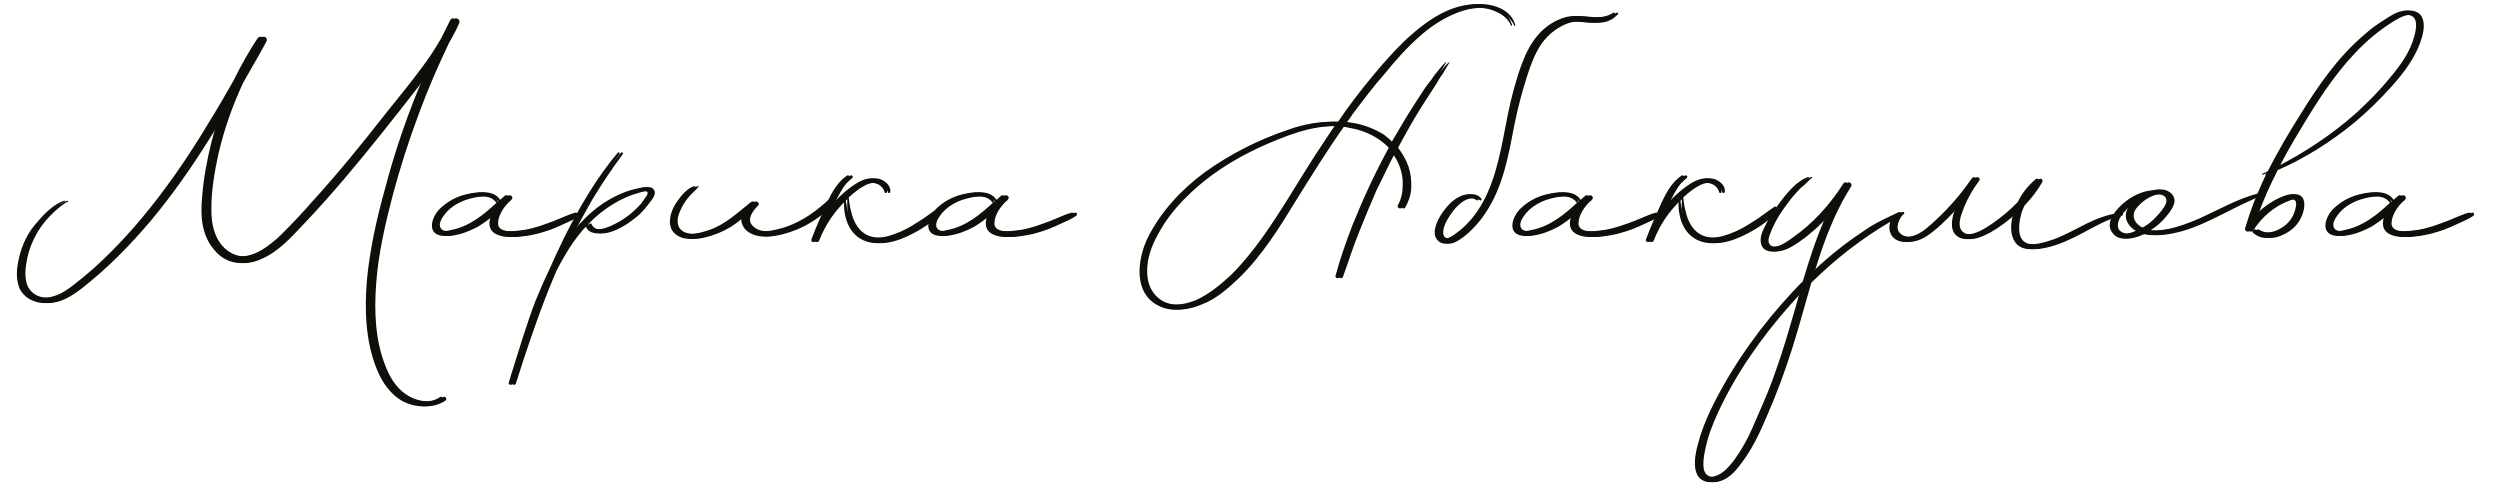
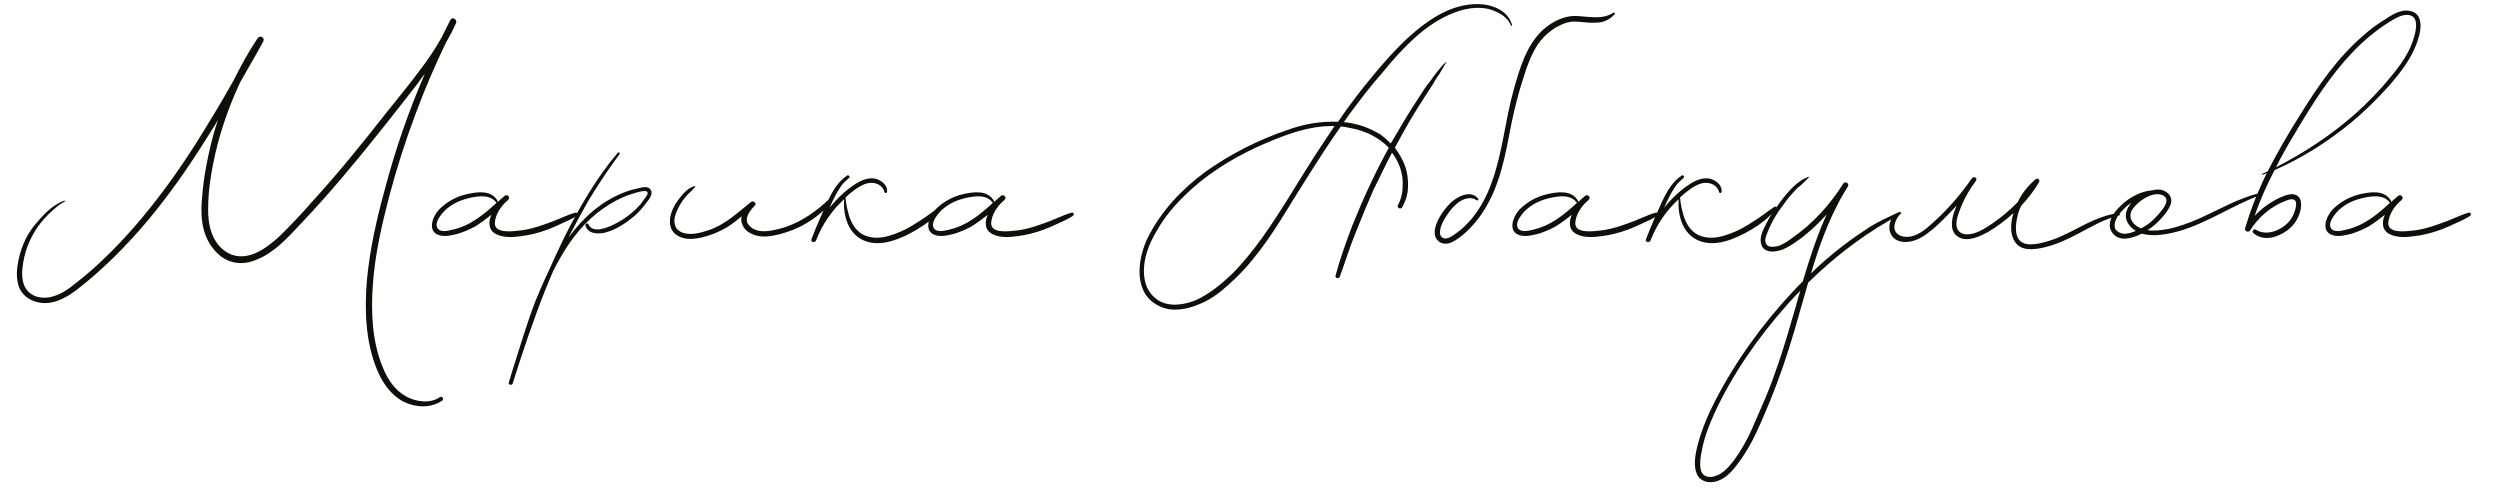
<svg xmlns="http://www.w3.org/2000/svg" width="127" height="25" viewBox="0 0 127 25" fill="none">
  <path d="M22.88 1.009C22.988 0.828 23.24 0.991 23.168 1.171C23.06 1.388 22.97 1.622 22.843 1.821C22.789 1.929 22.735 2.037 22.663 2.146C22.104 3.318 21.58 4.509 21.129 5.736C20.606 7.126 20.155 8.533 19.776 9.958C19.397 11.42 19.054 12.899 18.946 14.397C18.838 15.822 18.892 17.338 19.451 18.673C19.686 19.269 20.065 19.828 20.624 20.135C21.147 20.423 21.851 20.514 22.356 20.171C22.465 20.099 22.573 20.279 22.465 20.351C21.869 20.748 21.129 20.712 20.498 20.405C19.848 20.062 19.415 19.431 19.145 18.763C18.567 17.356 18.513 15.732 18.639 14.235C18.784 12.683 19.127 11.149 19.541 9.652C20.065 7.649 20.75 5.664 21.58 3.751C21.454 3.914 21.328 4.076 21.22 4.239C20.588 5.051 19.956 5.863 19.307 6.674C18.026 8.28 16.691 9.886 15.265 11.384C14.634 12.051 13.966 12.809 13.082 13.17C12.685 13.35 12.252 13.423 11.837 13.314C11.44 13.224 11.097 12.972 10.845 12.647C10.231 11.907 10.177 10.933 10.267 10.012C10.339 9.056 10.52 8.1 10.755 7.162C10.845 6.801 10.953 6.44 11.079 6.097C10.881 6.422 10.664 6.747 10.466 7.071C9.564 8.515 8.589 9.904 7.507 11.203C6.424 12.484 5.233 13.693 3.898 14.722C3.285 15.191 2.509 15.588 1.733 15.299C1.408 15.191 1.137 14.956 0.993 14.65C0.849 14.307 0.831 13.892 0.885 13.531C0.993 12.755 1.282 11.997 1.787 11.402C2.184 10.933 2.671 10.391 3.267 10.193C3.285 10.175 3.321 10.229 3.285 10.247C3.158 10.301 3.05 10.373 2.942 10.463C2.437 10.861 1.986 11.348 1.679 11.907C1.48 12.268 1.318 12.665 1.228 13.08C1.156 13.459 1.083 13.838 1.156 14.235C1.21 14.577 1.39 14.848 1.715 15.01C2.022 15.155 2.4 15.155 2.725 15.046C3.122 14.938 3.465 14.686 3.79 14.433C4.115 14.18 4.421 13.928 4.728 13.657C5.919 12.593 6.983 11.402 7.958 10.139C8.95 8.858 9.834 7.522 10.664 6.133C11.079 5.466 11.476 4.78 11.873 4.076C12.234 3.336 12.631 2.633 13.082 1.947C13.208 1.767 13.479 1.911 13.371 2.11C13.262 2.29 13.172 2.488 13.064 2.669C12.775 3.174 12.487 3.679 12.198 4.185C11.657 5.339 11.224 6.566 10.935 7.811C10.736 8.713 10.574 9.652 10.574 10.59C10.556 11.402 10.755 12.34 11.512 12.809C12.288 13.296 13.172 12.863 13.804 12.34C14.165 12.069 14.471 11.727 14.796 11.402C15.139 11.041 15.482 10.68 15.807 10.301C17.16 8.822 18.405 7.288 19.632 5.718C20.245 4.96 20.859 4.203 21.436 3.427C21.797 2.94 22.14 2.434 22.428 1.911C22.573 1.604 22.735 1.316 22.88 1.009ZM29.215 10.806C29.323 10.77 29.377 10.897 29.287 10.969C29.071 11.113 28.8 11.239 28.547 11.348C28.313 11.456 28.078 11.564 27.844 11.654C27.393 11.817 26.942 11.943 26.472 11.997C26.075 12.051 25.606 12.087 25.227 11.907C24.812 11.709 24.794 11.312 24.957 10.915C24.686 11.131 24.415 11.33 24.127 11.51C23.856 11.654 23.567 11.781 23.279 11.871C22.99 11.943 22.665 12.033 22.358 11.961C21.673 11.799 21.962 11.005 22.304 10.644C22.683 10.265 23.152 9.994 23.694 9.868C24.235 9.742 24.957 9.634 25.282 10.211C25.282 10.229 25.282 10.247 25.282 10.265C25.372 10.175 25.48 10.085 25.588 9.994C25.606 9.976 25.624 9.958 25.624 9.958C25.769 9.832 25.949 10.03 25.823 10.139C25.805 10.175 25.787 10.193 25.751 10.211C25.444 10.482 25.155 10.915 25.137 11.33C25.119 11.835 25.913 11.763 26.238 11.727C26.761 11.691 27.266 11.546 27.753 11.366C28.006 11.275 28.259 11.185 28.493 11.077C28.728 10.987 28.98 10.861 29.215 10.806ZM22.972 11.672C23.892 11.474 24.578 10.897 25.245 10.283C25.227 10.301 25.209 10.301 25.191 10.265C24.993 10.012 24.668 9.958 24.379 9.976C24.073 9.994 23.766 10.067 23.495 10.157C23.08 10.301 22.647 10.572 22.395 10.933C22.268 11.095 22.088 11.402 22.232 11.6C22.377 11.817 22.756 11.727 22.972 11.672ZM33.062 9.652C33.206 9.886 32.918 10.193 32.791 10.355C32.611 10.59 32.43 10.806 32.214 10.987C31.799 11.33 31.312 11.654 30.806 11.799C30.428 11.907 29.868 11.907 29.742 11.456C29.724 11.366 29.85 11.312 29.886 11.384C30.103 11.889 30.861 11.564 31.185 11.402C31.709 11.149 32.178 10.788 32.557 10.355C32.629 10.247 32.719 10.139 32.791 10.03C32.827 9.976 32.9 9.886 32.9 9.814C32.9 9.724 32.827 9.706 32.755 9.706C32.503 9.706 32.232 9.814 31.997 9.886C31.51 10.049 31.059 10.301 30.644 10.59C29.742 11.221 29.056 12.069 28.515 13.008C28.371 13.242 28.244 13.495 28.118 13.729C27.974 14.054 27.847 14.379 27.703 14.722C27.09 16.273 26.548 17.879 26.043 19.485C26.007 19.593 25.809 19.557 25.845 19.431C25.899 19.287 25.935 19.142 25.971 19.016C26.368 17.771 26.729 16.526 27.198 15.299C27.396 14.812 27.613 14.307 27.847 13.82C28.118 13.206 28.407 12.593 28.695 11.997C29.453 10.5 30.301 9.038 31.384 7.757C31.42 7.703 31.51 7.775 31.474 7.829C30.915 8.587 30.392 9.363 29.904 10.175C29.544 10.806 29.201 11.438 28.876 12.069C29.598 11.095 30.482 10.265 31.655 9.796C31.907 9.688 32.178 9.616 32.449 9.561C32.647 9.507 32.936 9.435 33.062 9.652ZM42.137 10.103C42.227 10.03 42.317 10.139 42.263 10.229C41.902 10.68 41.451 11.059 40.946 11.348C40.531 11.6 40.062 11.781 39.575 11.907C39.196 11.997 38.799 12.069 38.402 11.961C38.095 11.871 37.788 11.691 37.698 11.366C37.644 11.239 37.644 11.113 37.68 10.987C37.445 11.185 37.211 11.366 36.958 11.528C36.543 11.781 36.092 11.961 35.623 12.069C35.226 12.16 34.739 12.196 34.378 11.943C33.909 11.618 33.981 11.041 34.198 10.572C34.324 10.319 34.486 10.103 34.667 9.886C34.829 9.706 35.046 9.507 35.298 9.453C35.316 9.435 35.334 9.471 35.316 9.489C35.154 9.706 34.937 9.85 34.775 10.067C34.595 10.283 34.45 10.554 34.342 10.824C34.252 11.059 34.216 11.33 34.342 11.564C34.45 11.727 34.613 11.817 34.793 11.853C35.19 11.943 35.623 11.817 36.002 11.691C36.832 11.42 37.464 10.806 38.149 10.265C38.275 10.157 38.474 10.337 38.33 10.463C38.095 10.698 37.752 11.131 38.059 11.456C38.51 11.961 39.376 11.691 39.917 11.528C40.765 11.239 41.487 10.716 42.137 10.103ZM47.752 10.5C47.806 10.463 47.878 10.536 47.842 10.59C47.499 11.041 47.048 11.384 46.561 11.672C45.785 12.123 44.721 12.611 43.836 12.196C43.079 11.835 42.826 10.951 42.88 10.121C42.249 10.698 41.761 11.42 41.455 12.214C41.401 12.358 41.166 12.304 41.22 12.16C41.473 11.492 41.761 10.842 42.05 10.211C42.285 9.724 42.573 9.219 43.042 8.912C43.115 8.876 43.205 8.984 43.133 9.038C43.024 9.128 42.916 9.237 42.826 9.327C42.573 9.634 42.393 10.012 42.23 10.355C42.194 10.427 42.176 10.482 42.14 10.554C42.519 10.085 42.952 9.67 43.458 9.345C43.764 9.146 44.161 8.984 44.522 9.092C44.811 9.182 45.099 9.435 45.063 9.742C45.063 9.814 44.955 9.832 44.937 9.76C44.811 9.327 44.342 9.201 43.945 9.345C43.584 9.489 43.241 9.76 42.952 10.03C42.97 10.211 42.988 10.373 43.024 10.536C43.079 10.77 43.133 11.023 43.241 11.239C43.421 11.636 43.728 11.943 44.161 12.033C44.594 12.142 45.045 12.033 45.442 11.889C45.857 11.745 46.254 11.528 46.633 11.275C47.03 11.041 47.373 10.752 47.752 10.5ZM54.43 10.806C54.538 10.77 54.592 10.897 54.502 10.969C54.285 11.113 54.015 11.239 53.762 11.348C53.527 11.456 53.293 11.564 53.058 11.654C52.607 11.817 52.156 11.943 51.687 11.997C51.29 12.051 50.821 12.087 50.442 11.907C50.027 11.709 50.009 11.312 50.171 10.915C49.901 11.131 49.63 11.33 49.341 11.51C49.071 11.654 48.782 11.781 48.493 11.871C48.205 11.943 47.88 12.033 47.573 11.961C46.888 11.799 47.176 11.005 47.519 10.644C47.898 10.265 48.367 9.994 48.908 9.868C49.45 9.742 50.171 9.634 50.496 10.211C50.496 10.229 50.496 10.247 50.496 10.265C50.586 10.175 50.695 10.085 50.803 9.994C50.821 9.976 50.839 9.958 50.839 9.958C50.983 9.832 51.164 10.03 51.038 10.139C51.019 10.175 51.001 10.193 50.965 10.211C50.658 10.482 50.37 10.915 50.352 11.33C50.334 11.835 51.128 11.763 51.452 11.727C51.976 11.691 52.481 11.546 52.968 11.366C53.221 11.275 53.473 11.185 53.708 11.077C53.942 10.987 54.195 10.861 54.43 10.806ZM48.187 11.672C49.107 11.474 49.792 10.897 50.46 10.283C50.442 10.301 50.424 10.301 50.406 10.265C50.208 10.012 49.883 9.958 49.594 9.976C49.287 9.994 48.98 10.067 48.71 10.157C48.295 10.301 47.862 10.572 47.609 10.933C47.483 11.095 47.303 11.402 47.447 11.6C47.591 11.817 47.97 11.727 48.187 11.672ZM76.813 1.28C76.831 1.316 76.777 1.334 76.759 1.298C76.633 0.991 76.362 0.756 76.073 0.63C75.388 0.269 74.576 0.377 73.908 0.63C73.186 0.901 72.501 1.352 71.923 1.875C71.292 2.434 70.714 3.084 70.191 3.733C69.596 4.401 69.073 5.105 68.531 5.826C68.459 5.935 68.369 6.079 68.26 6.205C68.91 6.259 69.542 6.476 70.137 6.837C70.299 6.963 70.498 7.126 70.642 7.288C70.678 7.234 70.732 7.162 70.769 7.089C71.165 6.404 71.562 5.736 72.013 5.051C72.23 4.708 72.447 4.365 72.717 4.04C72.807 3.896 72.916 3.751 73.042 3.607C73.186 3.427 73.295 3.282 73.439 3.174C73.457 3.138 73.493 3.174 73.475 3.174C73.349 3.355 73.24 3.571 73.114 3.77C72.988 3.932 72.88 4.13 72.771 4.311C72.519 4.69 72.284 5.069 72.05 5.429C71.617 6.115 71.238 6.801 70.859 7.504C71.093 7.811 71.274 8.136 71.4 8.497C71.508 8.84 71.544 9.219 71.526 9.543C71.508 9.922 71.4 10.211 71.238 10.518C71.147 10.68 70.931 10.536 71.021 10.409C71.183 10.103 71.256 9.778 71.256 9.435C71.292 8.84 71.075 8.226 70.714 7.757C70.39 8.352 70.101 9.002 69.776 9.634C69.469 10.337 69.163 11.077 68.874 11.799C68.567 12.556 68.333 13.314 68.062 14.054C68.026 14.18 67.809 14.144 67.846 14C68.08 13.134 68.387 12.268 68.712 11.42C69.253 10.085 69.848 8.786 70.552 7.504C70.047 6.981 69.343 6.638 68.639 6.512C68.477 6.476 68.279 6.44 68.116 6.422C67.25 7.649 66.456 8.93 65.68 10.175C64.832 11.564 63.948 12.99 62.757 14.144C62.198 14.668 61.621 15.191 60.899 15.461C60.267 15.732 59.51 15.858 58.896 15.552C57.543 14.92 57.777 13.17 58.301 12.087C58.986 10.716 60.033 9.616 61.206 8.749C62.487 7.829 63.948 7.089 65.41 6.602C66.222 6.296 67.124 6.151 67.972 6.187C68.531 5.357 69.145 4.563 69.776 3.806C70.299 3.174 70.877 2.525 71.49 1.947C72.05 1.442 72.663 0.955 73.331 0.63C73.98 0.305 74.738 0.143 75.424 0.233C76.037 0.323 76.651 0.648 76.813 1.28ZM66.763 7.956C67.124 7.414 67.449 6.927 67.791 6.404C66.42 6.368 65.085 6.927 63.858 7.468C62.505 8.1 61.224 8.894 60.159 9.958C59.654 10.445 59.167 11.023 58.806 11.654C58.463 12.214 58.174 12.863 58.12 13.531C58.066 14.198 58.228 14.848 58.824 15.245C59.383 15.606 60.141 15.498 60.755 15.245C61.44 14.938 62.036 14.433 62.559 13.946C63.136 13.368 63.642 12.737 64.111 12.087C65.067 10.752 65.897 9.309 66.763 7.956ZM81.96 0.648C82.014 0.612 82.068 0.684 82.032 0.72C81.887 0.865 81.743 0.991 81.544 1.063C81.382 1.135 81.184 1.153 80.985 1.153C80.606 1.171 80.245 1.081 79.867 1.099C79.506 1.135 79.145 1.316 78.856 1.514C78.567 1.713 78.333 1.965 78.134 2.236C77.792 2.759 77.575 3.336 77.395 3.932C77.142 4.708 76.944 5.484 76.781 6.278C76.474 7.865 76.204 9.489 75.284 10.842C75.085 11.149 74.85 11.42 74.598 11.672C74.345 11.925 74.039 12.178 73.714 12.322C73.461 12.43 73.154 12.394 72.992 12.16C72.866 11.997 72.866 11.781 72.902 11.6C73.01 11.131 73.317 10.698 73.642 10.355C73.984 9.994 74.706 9.616 75.085 10.085C75.139 10.139 75.067 10.211 75.013 10.175C74.706 9.94 74.273 10.121 74.02 10.337C73.84 10.482 73.678 10.68 73.551 10.861C73.407 11.077 73.263 11.293 73.191 11.546C73.154 11.691 73.1 11.925 73.245 12.051C73.479 12.25 73.84 11.943 74.039 11.799C74.309 11.6 74.544 11.366 74.76 11.113C75.211 10.572 75.536 9.94 75.771 9.291C76.33 7.775 76.456 6.133 76.889 4.581C77.196 3.499 77.539 2.272 78.405 1.496C78.856 1.099 79.433 0.81 80.011 0.81C80.678 0.828 81.364 1.027 81.96 0.648ZM84.102 10.806C84.21 10.77 84.265 10.897 84.174 10.969C83.958 11.113 83.687 11.239 83.435 11.348C83.2 11.456 82.965 11.564 82.731 11.654C82.28 11.817 81.829 11.943 81.36 11.997C80.963 12.051 80.493 12.087 80.115 11.907C79.7 11.709 79.682 11.312 79.844 10.915C79.573 11.131 79.303 11.33 79.014 11.51C78.743 11.654 78.455 11.781 78.166 11.871C77.877 11.943 77.552 12.033 77.246 11.961C76.56 11.799 76.849 11.005 77.192 10.644C77.57 10.265 78.04 9.994 78.581 9.868C79.122 9.742 79.844 9.634 80.169 10.211C80.169 10.229 80.169 10.247 80.169 10.265C80.259 10.175 80.367 10.085 80.475 9.994C80.493 9.976 80.512 9.958 80.512 9.958C80.656 9.832 80.836 10.03 80.71 10.139C80.692 10.175 80.674 10.193 80.638 10.211C80.331 10.482 80.042 10.915 80.024 11.33C80.006 11.835 80.8 11.763 81.125 11.727C81.648 11.691 82.153 11.546 82.641 11.366C82.893 11.275 83.146 11.185 83.38 11.077C83.615 10.987 83.868 10.861 84.102 10.806ZM77.859 11.672C78.779 11.474 79.465 10.897 80.133 10.283C80.115 10.301 80.097 10.301 80.079 10.265C79.88 10.012 79.555 9.958 79.267 9.976C78.96 9.994 78.653 10.067 78.382 10.157C77.968 10.301 77.534 10.572 77.282 10.933C77.156 11.095 76.975 11.402 77.12 11.6C77.264 11.817 77.643 11.727 77.859 11.672ZM90.146 10.5C90.2 10.463 90.272 10.536 90.236 10.59C89.894 11.041 89.442 11.384 88.955 11.672C88.18 12.123 87.115 12.611 86.231 12.196C85.473 11.835 85.22 10.951 85.275 10.121C84.643 10.698 84.156 11.42 83.849 12.214C83.795 12.358 83.56 12.304 83.615 12.16C83.867 11.492 84.156 10.842 84.445 10.211C84.679 9.724 84.968 9.219 85.437 8.912C85.509 8.876 85.599 8.984 85.527 9.038C85.419 9.128 85.311 9.237 85.22 9.327C84.968 9.634 84.787 10.012 84.625 10.355C84.589 10.427 84.571 10.482 84.535 10.554C84.914 10.085 85.347 9.67 85.852 9.345C86.159 9.146 86.556 8.984 86.916 9.092C87.205 9.182 87.494 9.435 87.458 9.742C87.458 9.814 87.35 9.832 87.332 9.76C87.205 9.327 86.736 9.201 86.339 9.345C85.978 9.489 85.635 9.76 85.347 10.03C85.365 10.211 85.383 10.373 85.419 10.536C85.473 10.77 85.527 11.023 85.635 11.239C85.816 11.636 86.123 11.943 86.556 12.033C86.989 12.142 87.44 12.033 87.837 11.889C88.252 11.745 88.649 11.528 89.028 11.275C89.424 11.041 89.767 10.752 90.146 10.5ZM96.473 10.77C96.545 10.734 96.617 10.842 96.545 10.879C96.31 10.987 96.094 11.131 95.877 11.257C94.398 12.123 93.063 13.17 91.854 14.361C91.619 15.173 91.385 16.003 91.15 16.815C90.807 17.988 90.41 19.16 89.941 20.315C89.472 21.416 89.039 22.57 88.299 23.527C87.992 23.96 87.596 24.393 87.054 24.483C86.82 24.519 86.585 24.483 86.405 24.339C86.224 24.212 86.152 23.996 86.116 23.779C86.044 23.238 86.224 22.661 86.369 22.155C86.567 21.542 86.82 20.965 87.108 20.405C88.155 18.366 89.508 16.49 91.078 14.812C91.24 14.632 91.421 14.451 91.583 14.289C91.926 13.134 92.305 11.979 92.792 10.897C92.648 11.059 92.503 11.203 92.359 11.348C92.106 11.6 91.836 11.835 91.565 12.051C91.294 12.25 91.024 12.448 90.735 12.593C90.338 12.809 89.562 12.954 89.454 12.34C89.382 11.997 89.598 11.618 89.743 11.33C89.887 11.023 90.085 10.734 90.302 10.445C90.5 10.157 90.735 9.868 90.988 9.597C91.114 9.471 91.24 9.345 91.403 9.237C91.529 9.128 91.691 9.056 91.854 8.984C91.89 8.984 91.908 9.002 91.89 9.02C91.745 9.146 91.619 9.291 91.475 9.417C91.33 9.525 91.204 9.652 91.096 9.778C90.843 10.049 90.609 10.373 90.392 10.68C90.23 10.915 90.067 11.185 89.941 11.456C89.869 11.6 89.797 11.763 89.743 11.925C89.689 12.069 89.634 12.25 89.725 12.394C89.833 12.593 90.121 12.539 90.32 12.502C90.591 12.412 90.825 12.25 91.042 12.087C92.088 11.366 92.954 10.409 93.64 9.327C93.73 9.182 93.965 9.309 93.874 9.471C93.73 9.706 93.586 9.94 93.46 10.175C92.828 11.348 92.377 12.611 91.998 13.892C92.503 13.386 93.063 12.917 93.622 12.484C94.073 12.142 94.542 11.817 95.011 11.51C95.48 11.221 95.986 11.005 96.473 10.77ZM90.194 18.872C90.591 17.789 90.897 16.688 91.222 15.588C91.294 15.317 91.367 15.046 91.457 14.776C91.222 14.992 91.006 15.245 90.789 15.479C89.328 17.122 88.01 18.998 87.09 21.001C86.838 21.56 86.603 22.155 86.477 22.769C86.423 23.022 86.369 23.292 86.369 23.563C86.369 23.761 86.387 23.996 86.567 24.14C86.766 24.285 87.054 24.23 87.253 24.14C87.505 24.032 87.686 23.852 87.866 23.653C88.245 23.22 88.534 22.715 88.804 22.21C89.057 21.686 89.273 21.145 89.508 20.622C89.761 20.044 89.995 19.467 90.194 18.872ZM107.625 10.824C107.697 10.806 107.715 10.933 107.643 10.951C106.921 11.113 106.254 11.51 105.604 11.853C105.027 12.16 104.45 12.43 103.818 12.575C103.331 12.683 102.681 12.773 102.357 12.286C102.086 11.871 102.14 11.293 102.284 10.824C101.887 11.185 101.436 11.528 100.967 11.799C100.552 12.015 100.011 12.286 99.542 12.069C99.019 11.817 99.127 11.167 99.289 10.716C99.325 10.626 99.361 10.536 99.397 10.445C99.289 10.554 99.181 10.68 99.073 10.788C98.658 11.221 98.225 11.654 97.737 11.979C97.341 12.25 96.727 12.43 96.294 12.16C95.879 11.889 95.915 11.312 96.168 10.987C96.24 10.897 96.348 10.806 96.438 10.788C96.51 10.77 96.565 10.842 96.529 10.879C96.312 11.095 96.096 11.582 96.348 11.835C96.474 11.979 96.673 12.033 96.853 12.033C97.359 12.033 97.773 11.691 98.134 11.366C98.802 10.77 99.415 10.103 99.939 9.381C100.011 9.273 100.101 9.164 100.173 9.056C100.264 8.93 100.462 9.038 100.39 9.164C100.318 9.273 100.245 9.381 100.173 9.471C99.885 9.904 99.65 10.373 99.488 10.861C99.415 11.077 99.343 11.348 99.415 11.582C99.488 11.799 99.704 11.907 99.921 11.907C100.39 11.907 100.841 11.6 101.22 11.348C101.689 11.023 102.122 10.662 102.501 10.265C102.717 9.814 103.024 9.435 103.403 9.11C103.493 9.02 103.656 9.128 103.583 9.255C103.331 9.688 103.024 10.085 102.681 10.445C102.609 10.59 102.537 10.752 102.501 10.933C102.393 11.348 102.284 12.123 102.772 12.34C103.006 12.448 103.295 12.412 103.547 12.376C103.818 12.322 104.071 12.25 104.323 12.16C104.901 11.943 105.442 11.636 105.983 11.366C106.506 11.113 107.048 10.897 107.625 10.824ZM114.76 9.814C114.832 9.796 114.868 9.904 114.796 9.922C113.389 10.445 112.126 11.33 110.682 11.745C110.087 11.907 109.401 12.033 108.806 11.871C108.319 12.105 107.633 12.322 107.29 11.799C106.911 11.257 107.543 10.59 107.94 10.265C108.319 9.958 108.824 9.706 109.329 9.67C109.546 9.616 109.762 9.597 109.961 9.706C110.231 9.832 110.376 10.103 110.267 10.391C110.159 10.68 109.943 10.933 109.744 11.149C109.546 11.366 109.329 11.546 109.095 11.691C109.437 11.745 109.798 11.691 110.123 11.636C110.664 11.528 111.188 11.33 111.693 11.113C112.703 10.662 113.678 10.085 114.76 9.814ZM110.033 10.085C109.997 9.976 109.871 9.904 109.762 9.886C109.329 9.778 108.788 10.121 108.499 10.427C108.355 10.572 108.229 10.734 108.229 10.933C108.211 11.167 108.373 11.366 108.553 11.492C108.626 11.528 108.698 11.582 108.77 11.6C109.004 11.474 109.221 11.33 109.401 11.149C109.6 10.951 109.78 10.752 109.925 10.536C109.997 10.409 110.105 10.247 110.033 10.085ZM107.868 11.871C108.084 11.889 108.301 11.817 108.499 11.727C108.156 11.528 107.886 11.149 108.03 10.716C108.084 10.554 108.174 10.427 108.283 10.301C108.192 10.355 108.12 10.409 108.03 10.482C107.814 10.68 107.579 10.915 107.471 11.203C107.417 11.348 107.399 11.51 107.471 11.654C107.561 11.781 107.723 11.853 107.868 11.871ZM122.926 1.009C123.035 1.406 122.89 1.857 122.764 2.218C122.457 3.03 121.916 3.733 121.339 4.383C120.761 5.033 120.112 5.664 119.444 6.223C118.253 7.198 116.954 8.028 115.547 8.641C115.168 9.381 114.807 10.157 114.536 10.969C114.753 10.734 115.005 10.518 115.258 10.355C115.474 10.211 115.691 10.085 115.926 9.994C116.106 9.922 116.304 9.85 116.485 9.868C117.008 9.922 116.936 10.554 116.792 10.915C116.611 11.384 116.286 11.709 115.817 11.925C115.384 12.142 114.861 12.178 114.464 11.835C114.374 11.745 114.5 11.6 114.608 11.672C115.005 11.925 115.511 11.817 115.889 11.582C116.25 11.366 116.485 11.059 116.593 10.662C116.629 10.536 116.701 10.247 116.557 10.157C116.431 10.085 116.25 10.139 116.142 10.193C115.384 10.463 114.735 11.023 114.302 11.709C114.229 11.835 114.013 11.745 114.049 11.6C114.121 11.366 114.193 11.131 114.266 10.915C114.518 10.175 114.825 9.471 115.15 8.786C115.078 8.822 115.023 8.858 114.951 8.876C114.915 8.894 114.897 8.84 114.933 8.822C115.023 8.786 115.114 8.749 115.204 8.695C115.709 7.703 116.268 6.747 116.864 5.808C117.766 4.347 118.758 2.921 120.057 1.803C120.382 1.514 120.707 1.262 121.068 1.045C121.393 0.828 121.735 0.594 122.132 0.54C122.493 0.504 122.836 0.648 122.926 1.009ZM122.656 1.803C122.746 1.478 122.854 0.883 122.421 0.774C122.06 0.684 121.681 0.937 121.375 1.117C120.689 1.55 120.057 2.073 119.498 2.669C118.361 3.86 117.477 5.267 116.629 6.693C116.268 7.288 115.926 7.883 115.619 8.497C117.062 7.757 118.434 6.855 119.66 5.772C120.274 5.213 120.869 4.618 121.393 3.968C121.934 3.336 122.457 2.615 122.656 1.803ZM125.404 10.806C125.512 10.77 125.567 10.897 125.476 10.969C125.26 11.113 124.989 11.239 124.737 11.348C124.502 11.456 124.267 11.564 124.033 11.654C123.582 11.817 123.131 11.943 122.662 11.997C122.265 12.051 121.796 12.087 121.417 11.907C121.002 11.709 120.984 11.312 121.146 10.915C120.875 11.131 120.605 11.33 120.316 11.51C120.045 11.654 119.757 11.781 119.468 11.871C119.179 11.943 118.854 12.033 118.548 11.961C117.862 11.799 118.151 11.005 118.494 10.644C118.873 10.265 119.342 9.994 119.883 9.868C120.424 9.742 121.146 9.634 121.471 10.211C121.471 10.229 121.471 10.247 121.471 10.265C121.561 10.175 121.669 10.085 121.777 9.994C121.796 9.976 121.814 9.958 121.814 9.958C121.958 9.832 122.138 10.03 122.012 10.139C121.994 10.175 121.976 10.193 121.94 10.211C121.633 10.482 121.344 10.915 121.326 11.33C121.308 11.835 122.102 11.763 122.427 11.727C122.95 11.691 123.455 11.546 123.943 11.366C124.195 11.275 124.448 11.185 124.682 11.077C124.917 10.987 125.17 10.861 125.404 10.806ZM119.161 11.672C120.081 11.474 120.767 10.897 121.435 10.283C121.417 10.301 121.399 10.301 121.381 10.265C121.182 10.012 120.857 9.958 120.569 9.976C120.262 9.994 119.955 10.067 119.684 10.157C119.269 10.301 118.836 10.572 118.584 10.933C118.458 11.095 118.277 11.402 118.421 11.6C118.566 11.817 118.945 11.727 119.161 11.672Z" fill="#0D0F09" />
-   <path d="M23.043 1.009C23.151 0.828 23.404 0.991 23.332 1.171C23.224 1.388 23.133 1.622 23.007 1.821C22.953 1.929 22.899 2.037 22.827 2.146C22.267 3.318 21.744 4.509 21.293 5.736C20.77 7.126 20.319 8.533 19.94 9.958C19.561 11.42 19.218 12.899 19.11 14.397C19.002 15.822 19.056 17.338 19.615 18.673C19.849 19.269 20.228 19.828 20.788 20.135C21.311 20.423 22.015 20.514 22.52 20.171C22.628 20.099 22.736 20.279 22.628 20.351C22.033 20.748 21.293 20.712 20.661 20.405C20.012 20.062 19.579 19.431 19.308 18.763C18.731 17.356 18.677 15.732 18.803 14.235C18.947 12.683 19.29 11.149 19.705 9.652C20.228 7.649 20.914 5.664 21.744 3.751C21.618 3.914 21.491 4.076 21.383 4.239C20.752 5.051 20.12 5.863 19.471 6.674C18.189 8.28 16.854 9.886 15.429 11.384C14.797 12.051 14.13 12.809 13.246 13.17C12.849 13.35 12.416 13.423 12.001 13.314C11.604 13.224 11.261 12.972 11.008 12.647C10.395 11.907 10.341 10.933 10.431 10.012C10.503 9.056 10.684 8.1 10.918 7.162C11.008 6.801 11.117 6.44 11.243 6.097C11.044 6.422 10.828 6.747 10.629 7.071C9.727 8.515 8.753 9.904 7.67 11.203C6.588 12.484 5.397 13.693 4.062 14.722C3.448 15.191 2.672 15.588 1.897 15.299C1.572 15.191 1.301 14.956 1.157 14.65C1.012 14.307 0.994 13.892 1.048 13.531C1.157 12.755 1.445 11.997 1.951 11.402C2.348 10.933 2.835 10.391 3.43 10.193C3.448 10.175 3.484 10.229 3.448 10.247C3.322 10.301 3.214 10.373 3.105 10.463C2.6 10.861 2.149 11.348 1.842 11.907C1.644 12.268 1.482 12.665 1.391 13.08C1.319 13.459 1.247 13.838 1.319 14.235C1.373 14.577 1.554 14.848 1.878 15.01C2.185 15.155 2.564 15.155 2.889 15.046C3.286 14.938 3.629 14.686 3.953 14.433C4.278 14.18 4.585 13.928 4.892 13.657C6.083 12.593 7.147 11.402 8.121 10.139C9.114 8.858 9.998 7.522 10.828 6.133C11.243 5.466 11.64 4.78 12.037 4.076C12.398 3.336 12.795 2.633 13.246 1.947C13.372 1.767 13.643 1.911 13.534 2.11C13.426 2.29 13.336 2.488 13.228 2.669C12.939 3.174 12.65 3.679 12.362 4.185C11.82 5.339 11.387 6.566 11.099 7.811C10.9 8.713 10.738 9.652 10.738 10.59C10.72 11.402 10.918 12.34 11.676 12.809C12.452 13.296 13.336 12.863 13.967 12.34C14.328 12.069 14.635 11.727 14.96 11.402C15.303 11.041 15.645 10.68 15.97 10.301C17.323 8.822 18.568 7.288 19.795 5.718C20.409 4.96 21.022 4.203 21.6 3.427C21.961 2.94 22.303 2.434 22.592 1.911C22.736 1.604 22.899 1.316 23.043 1.009ZM29.379 10.806C29.487 10.77 29.541 10.897 29.451 10.969C29.234 11.113 28.964 11.239 28.711 11.348C28.476 11.456 28.242 11.564 28.007 11.654C27.556 11.817 27.105 11.943 26.636 11.997C26.239 12.051 25.77 12.087 25.391 11.907C24.976 11.709 24.958 11.312 25.12 10.915C24.85 11.131 24.579 11.33 24.29 11.51C24.02 11.654 23.731 11.781 23.442 11.871C23.154 11.943 22.829 12.033 22.522 11.961C21.837 11.799 22.125 11.005 22.468 10.644C22.847 10.265 23.316 9.994 23.857 9.868C24.399 9.742 25.12 9.634 25.445 10.211C25.445 10.229 25.445 10.247 25.445 10.265C25.535 10.175 25.644 10.085 25.752 9.994C25.77 9.976 25.788 9.958 25.788 9.958C25.932 9.832 26.113 10.03 25.986 10.139C25.968 10.175 25.95 10.193 25.914 10.211C25.608 10.482 25.319 10.915 25.301 11.33C25.283 11.835 26.077 11.763 26.401 11.727C26.925 11.691 27.43 11.546 27.917 11.366C28.17 11.275 28.422 11.185 28.657 11.077C28.891 10.987 29.144 10.861 29.379 10.806ZM23.136 11.672C24.056 11.474 24.741 10.897 25.409 10.283C25.391 10.301 25.373 10.301 25.355 10.265C25.157 10.012 24.832 9.958 24.543 9.976C24.236 9.994 23.93 10.067 23.659 10.157C23.244 10.301 22.811 10.572 22.558 10.933C22.432 11.095 22.252 11.402 22.396 11.6C22.54 11.817 22.919 11.727 23.136 11.672ZM33.226 9.652C33.37 9.886 33.081 10.193 32.955 10.355C32.775 10.59 32.594 10.806 32.377 10.987C31.962 11.33 31.475 11.654 30.97 11.799C30.591 11.907 30.032 11.907 29.906 11.456C29.888 11.366 30.014 11.312 30.05 11.384C30.267 11.889 31.024 11.564 31.349 11.402C31.872 11.149 32.342 10.788 32.72 10.355C32.792 10.247 32.883 10.139 32.955 10.03C32.991 9.976 33.063 9.886 33.063 9.814C33.063 9.724 32.991 9.706 32.919 9.706C32.666 9.706 32.396 9.814 32.161 9.886C31.674 10.049 31.223 10.301 30.808 10.59C29.906 11.221 29.22 12.069 28.679 13.008C28.534 13.242 28.408 13.495 28.282 13.729C28.137 14.054 28.011 14.379 27.867 14.722C27.253 16.273 26.712 17.879 26.207 19.485C26.171 19.593 25.972 19.557 26.008 19.431C26.062 19.287 26.099 19.142 26.135 19.016C26.532 17.771 26.892 16.526 27.361 15.299C27.56 14.812 27.776 14.307 28.011 13.82C28.282 13.206 28.57 12.593 28.859 11.997C29.617 10.5 30.465 9.038 31.548 7.757C31.584 7.703 31.674 7.775 31.638 7.829C31.078 8.587 30.555 9.363 30.068 10.175C29.707 10.806 29.364 11.438 29.04 12.069C29.761 11.095 30.645 10.265 31.818 9.796C32.071 9.688 32.342 9.616 32.612 9.561C32.811 9.507 33.099 9.435 33.226 9.652ZM42.3 10.103C42.391 10.03 42.481 10.139 42.427 10.229C42.066 10.68 41.615 11.059 41.109 11.348C40.694 11.6 40.225 11.781 39.738 11.907C39.359 11.997 38.962 12.069 38.565 11.961C38.259 11.871 37.952 11.691 37.862 11.366C37.807 11.239 37.807 11.113 37.844 10.987C37.609 11.185 37.374 11.366 37.122 11.528C36.707 11.781 36.256 11.961 35.787 12.069C35.39 12.16 34.903 12.196 34.542 11.943C34.073 11.618 34.145 11.041 34.361 10.572C34.488 10.319 34.65 10.103 34.83 9.886C34.993 9.706 35.209 9.507 35.462 9.453C35.48 9.435 35.498 9.471 35.48 9.489C35.318 9.706 35.101 9.85 34.939 10.067C34.758 10.283 34.614 10.554 34.506 10.824C34.415 11.059 34.379 11.33 34.506 11.564C34.614 11.727 34.776 11.817 34.957 11.853C35.354 11.943 35.787 11.817 36.166 11.691C36.996 11.42 37.627 10.806 38.313 10.265C38.439 10.157 38.638 10.337 38.493 10.463C38.259 10.698 37.916 11.131 38.222 11.456C38.674 11.961 39.54 11.691 40.081 11.528C40.929 11.239 41.651 10.716 42.3 10.103ZM47.915 10.5C47.969 10.463 48.042 10.536 48.006 10.59C47.663 11.041 47.212 11.384 46.724 11.672C45.949 12.123 44.884 12.611 44 12.196C43.242 11.835 42.99 10.951 43.044 10.121C42.412 10.698 41.925 11.42 41.618 12.214C41.564 12.358 41.33 12.304 41.384 12.16C41.636 11.492 41.925 10.842 42.214 10.211C42.448 9.724 42.737 9.219 43.206 8.912C43.278 8.876 43.368 8.984 43.296 9.038C43.188 9.128 43.08 9.237 42.99 9.327C42.737 9.634 42.557 10.012 42.394 10.355C42.358 10.427 42.34 10.482 42.304 10.554C42.683 10.085 43.116 9.67 43.621 9.345C43.928 9.146 44.325 8.984 44.686 9.092C44.974 9.182 45.263 9.435 45.227 9.742C45.227 9.814 45.119 9.832 45.101 9.76C44.974 9.327 44.505 9.201 44.108 9.345C43.747 9.489 43.405 9.76 43.116 10.03C43.134 10.211 43.152 10.373 43.188 10.536C43.242 10.77 43.296 11.023 43.405 11.239C43.585 11.636 43.892 11.943 44.325 12.033C44.758 12.142 45.209 12.033 45.606 11.889C46.021 11.745 46.418 11.528 46.797 11.275C47.194 11.041 47.536 10.752 47.915 10.5ZM54.593 10.806C54.702 10.77 54.756 10.897 54.665 10.969C54.449 11.113 54.178 11.239 53.926 11.348C53.691 11.456 53.456 11.564 53.222 11.654C52.771 11.817 52.32 11.943 51.851 11.997C51.454 12.051 50.985 12.087 50.606 11.907C50.191 11.709 50.173 11.312 50.335 10.915C50.064 11.131 49.794 11.33 49.505 11.51C49.234 11.654 48.946 11.781 48.657 11.871C48.368 11.943 48.044 12.033 47.737 11.961C47.051 11.799 47.34 11.005 47.683 10.644C48.062 10.265 48.531 9.994 49.072 9.868C49.613 9.742 50.335 9.634 50.66 10.211C50.66 10.229 50.66 10.247 50.66 10.265C50.75 10.175 50.858 10.085 50.967 9.994C50.985 9.976 51.003 9.958 51.003 9.958C51.147 9.832 51.327 10.03 51.201 10.139C51.183 10.175 51.165 10.193 51.129 10.211C50.822 10.482 50.533 10.915 50.516 11.33C50.497 11.835 51.291 11.763 51.616 11.727C52.139 11.691 52.645 11.546 53.132 11.366C53.384 11.275 53.637 11.185 53.871 11.077C54.106 10.987 54.359 10.861 54.593 10.806ZM48.35 11.672C49.27 11.474 49.956 10.897 50.624 10.283C50.606 10.301 50.588 10.301 50.57 10.265C50.371 10.012 50.046 9.958 49.758 9.976C49.451 9.994 49.144 10.067 48.873 10.157C48.459 10.301 48.026 10.572 47.773 10.933C47.647 11.095 47.466 11.402 47.611 11.6C47.755 11.817 48.134 11.727 48.35 11.672ZM76.977 1.28C76.995 1.316 76.941 1.334 76.922 1.298C76.796 0.991 76.526 0.756 76.237 0.63C75.551 0.269 74.739 0.377 74.072 0.63C73.35 0.901 72.664 1.352 72.087 1.875C71.455 2.434 70.878 3.084 70.355 3.733C69.759 4.401 69.236 5.105 68.695 5.826C68.623 5.935 68.532 6.079 68.424 6.205C69.074 6.259 69.705 6.476 70.301 6.837C70.463 6.963 70.662 7.126 70.806 7.288C70.842 7.234 70.896 7.162 70.932 7.089C71.329 6.404 71.726 5.736 72.177 5.051C72.394 4.708 72.61 4.365 72.881 4.04C72.971 3.896 73.079 3.751 73.206 3.607C73.35 3.427 73.458 3.282 73.603 3.174C73.621 3.138 73.657 3.174 73.639 3.174C73.512 3.355 73.404 3.571 73.278 3.77C73.151 3.932 73.043 4.13 72.935 4.311C72.682 4.69 72.448 5.069 72.213 5.429C71.78 6.115 71.401 6.801 71.022 7.504C71.257 7.811 71.437 8.136 71.564 8.497C71.672 8.84 71.708 9.219 71.69 9.543C71.672 9.922 71.564 10.211 71.401 10.518C71.311 10.68 71.095 10.536 71.185 10.409C71.347 10.103 71.419 9.778 71.419 9.435C71.455 8.84 71.239 8.226 70.878 7.757C70.553 8.352 70.265 9.002 69.94 9.634C69.633 10.337 69.326 11.077 69.038 11.799C68.731 12.556 68.496 13.314 68.226 14.054C68.19 14.18 67.973 14.144 68.009 14C68.244 13.134 68.55 12.268 68.875 11.42C69.416 10.085 70.012 8.786 70.716 7.504C70.21 6.981 69.507 6.638 68.803 6.512C68.641 6.476 68.442 6.44 68.28 6.422C67.414 7.649 66.62 8.93 65.844 10.175C64.996 11.564 64.112 12.99 62.921 14.144C62.362 14.668 61.784 15.191 61.062 15.461C60.431 15.732 59.673 15.858 59.06 15.552C57.706 14.92 57.941 13.17 58.464 12.087C59.15 10.716 60.197 9.616 61.369 8.749C62.65 7.829 64.112 7.089 65.573 6.602C66.385 6.296 67.287 6.151 68.135 6.187C68.695 5.357 69.308 4.563 69.94 3.806C70.463 3.174 71.04 2.525 71.654 1.947C72.213 1.442 72.827 0.955 73.494 0.63C74.144 0.305 74.902 0.143 75.587 0.233C76.201 0.323 76.814 0.648 76.977 1.28ZM66.927 7.956C67.287 7.414 67.612 6.927 67.955 6.404C66.584 6.368 65.249 6.927 64.022 7.468C62.668 8.1 61.387 8.894 60.323 9.958C59.818 10.445 59.33 11.023 58.969 11.654C58.627 12.214 58.338 12.863 58.284 13.531C58.23 14.198 58.392 14.848 58.988 15.245C59.547 15.606 60.305 15.498 60.918 15.245C61.604 14.938 62.199 14.433 62.722 13.946C63.3 13.368 63.805 12.737 64.274 12.087C65.231 10.752 66.061 9.309 66.927 7.956ZM82.123 0.648C82.177 0.612 82.231 0.684 82.195 0.72C82.051 0.865 81.907 0.991 81.708 1.063C81.546 1.135 81.347 1.153 81.149 1.153C80.77 1.171 80.409 1.081 80.03 1.099C79.669 1.135 79.308 1.316 79.02 1.514C78.731 1.713 78.496 1.965 78.298 2.236C77.955 2.759 77.739 3.336 77.558 3.932C77.306 4.708 77.107 5.484 76.945 6.278C76.638 7.865 76.367 9.489 75.447 10.842C75.249 11.149 75.014 11.42 74.762 11.672C74.509 11.925 74.202 12.178 73.877 12.322C73.625 12.43 73.318 12.394 73.156 12.16C73.029 11.997 73.029 11.781 73.066 11.6C73.174 11.131 73.481 10.698 73.805 10.355C74.148 9.994 74.87 9.616 75.249 10.085C75.303 10.139 75.231 10.211 75.177 10.175C74.87 9.94 74.437 10.121 74.184 10.337C74.004 10.482 73.841 10.68 73.715 10.861C73.571 11.077 73.426 11.293 73.354 11.546C73.318 11.691 73.264 11.925 73.408 12.051C73.643 12.25 74.004 11.943 74.202 11.799C74.473 11.6 74.707 11.366 74.924 11.113C75.375 10.572 75.7 9.94 75.934 9.291C76.494 7.775 76.62 6.133 77.053 4.581C77.36 3.499 77.703 2.272 78.569 1.496C79.02 1.099 79.597 0.81 80.174 0.81C80.842 0.828 81.528 1.027 82.123 0.648ZM84.266 10.806C84.374 10.77 84.428 10.897 84.338 10.969C84.121 11.113 83.851 11.239 83.598 11.348C83.364 11.456 83.129 11.564 82.894 11.654C82.443 11.817 81.992 11.943 81.523 11.997C81.126 12.051 80.657 12.087 80.278 11.907C79.863 11.709 79.845 11.312 80.008 10.915C79.737 11.131 79.466 11.33 79.178 11.51C78.907 11.654 78.618 11.781 78.33 11.871C78.041 11.943 77.716 12.033 77.409 11.961C76.724 11.799 77.012 11.005 77.355 10.644C77.734 10.265 78.203 9.994 78.745 9.868C79.286 9.742 80.008 9.634 80.332 10.211C80.332 10.229 80.332 10.247 80.332 10.265C80.423 10.175 80.531 10.085 80.639 9.994C80.657 9.976 80.675 9.958 80.675 9.958C80.82 9.832 81 10.03 80.874 10.139C80.856 10.175 80.838 10.193 80.802 10.211C80.495 10.482 80.206 10.915 80.188 11.33C80.17 11.835 80.964 11.763 81.289 11.727C81.812 11.691 82.317 11.546 82.804 11.366C83.057 11.275 83.309 11.185 83.544 11.077C83.779 10.987 84.031 10.861 84.266 10.806ZM78.023 11.672C78.943 11.474 79.629 10.897 80.296 10.283C80.278 10.301 80.26 10.301 80.242 10.265C80.044 10.012 79.719 9.958 79.43 9.976C79.124 9.994 78.817 10.067 78.546 10.157C78.131 10.301 77.698 10.572 77.445 10.933C77.319 11.095 77.139 11.402 77.283 11.6C77.427 11.817 77.806 11.727 78.023 11.672ZM90.31 10.5C90.364 10.463 90.436 10.536 90.4 10.59C90.057 11.041 89.606 11.384 89.119 11.672C88.343 12.123 87.279 12.611 86.394 12.196C85.637 11.835 85.384 10.951 85.438 10.121C84.807 10.698 84.32 11.42 84.013 12.214C83.959 12.358 83.724 12.304 83.778 12.16C84.031 11.492 84.32 10.842 84.608 10.211C84.843 9.724 85.131 9.219 85.601 8.912C85.673 8.876 85.763 8.984 85.691 9.038C85.582 9.128 85.474 9.237 85.384 9.327C85.131 9.634 84.951 10.012 84.789 10.355C84.752 10.427 84.734 10.482 84.698 10.554C85.077 10.085 85.51 9.67 86.016 9.345C86.322 9.146 86.719 8.984 87.08 9.092C87.369 9.182 87.657 9.435 87.621 9.742C87.621 9.814 87.513 9.832 87.495 9.76C87.369 9.327 86.9 9.201 86.503 9.345C86.142 9.489 85.799 9.76 85.51 10.03C85.528 10.211 85.546 10.373 85.582 10.536C85.637 10.77 85.691 11.023 85.799 11.239C85.98 11.636 86.286 11.943 86.719 12.033C87.152 12.142 87.603 12.033 88 11.889C88.415 11.745 88.812 11.528 89.191 11.275C89.588 11.041 89.931 10.752 90.31 10.5ZM96.636 10.77C96.709 10.734 96.781 10.842 96.709 10.879C96.474 10.987 96.257 11.131 96.041 11.257C94.561 12.123 93.226 13.17 92.017 14.361C91.783 15.173 91.548 16.003 91.314 16.815C90.971 17.988 90.574 19.16 90.105 20.315C89.636 21.416 89.203 22.57 88.463 23.527C88.156 23.96 87.759 24.393 87.218 24.483C86.983 24.519 86.749 24.483 86.568 24.339C86.388 24.212 86.316 23.996 86.28 23.779C86.207 23.238 86.388 22.661 86.532 22.155C86.731 21.542 86.983 20.965 87.272 20.405C88.319 18.366 89.672 16.49 91.242 14.812C91.404 14.632 91.584 14.451 91.747 14.289C92.09 13.134 92.468 11.979 92.956 10.897C92.811 11.059 92.667 11.203 92.522 11.348C92.27 11.6 91.999 11.835 91.729 12.051C91.458 12.25 91.187 12.448 90.899 12.593C90.502 12.809 89.726 12.954 89.618 12.34C89.545 11.997 89.762 11.618 89.906 11.33C90.051 11.023 90.249 10.734 90.466 10.445C90.664 10.157 90.899 9.868 91.151 9.597C91.278 9.471 91.404 9.345 91.566 9.237C91.692 9.128 91.855 9.056 92.017 8.984C92.053 8.984 92.072 9.002 92.053 9.02C91.909 9.146 91.783 9.291 91.638 9.417C91.494 9.525 91.368 9.652 91.26 9.778C91.007 10.049 90.772 10.373 90.556 10.68C90.393 10.915 90.231 11.185 90.105 11.456C90.033 11.6 89.96 11.763 89.906 11.925C89.852 12.069 89.798 12.25 89.888 12.394C89.996 12.593 90.285 12.539 90.484 12.502C90.754 12.412 90.989 12.25 91.205 12.087C92.252 11.366 93.118 10.409 93.804 9.327C93.894 9.182 94.128 9.309 94.038 9.471C93.894 9.706 93.749 9.94 93.623 10.175C92.992 11.348 92.541 12.611 92.162 13.892C92.667 13.386 93.226 12.917 93.786 12.484C94.237 12.142 94.706 11.817 95.175 11.51C95.644 11.221 96.149 11.005 96.636 10.77ZM90.357 18.872C90.754 17.789 91.061 16.688 91.386 15.588C91.458 15.317 91.53 15.046 91.62 14.776C91.386 14.992 91.169 15.245 90.953 15.479C89.491 17.122 88.174 18.998 87.254 21.001C87.001 21.56 86.767 22.155 86.641 22.769C86.586 23.022 86.532 23.292 86.532 23.563C86.532 23.761 86.55 23.996 86.731 24.14C86.929 24.285 87.218 24.23 87.416 24.14C87.669 24.032 87.849 23.852 88.03 23.653C88.409 23.22 88.697 22.715 88.968 22.21C89.221 21.686 89.437 21.145 89.672 20.622C89.924 20.044 90.159 19.467 90.357 18.872ZM107.789 10.824C107.861 10.806 107.879 10.933 107.807 10.951C107.085 11.113 106.417 11.51 105.768 11.853C105.191 12.16 104.613 12.43 103.982 12.575C103.494 12.683 102.845 12.773 102.52 12.286C102.249 11.871 102.304 11.293 102.448 10.824C102.051 11.185 101.6 11.528 101.131 11.799C100.716 12.015 100.175 12.286 99.705 12.069C99.182 11.817 99.29 11.167 99.453 10.716C99.489 10.626 99.525 10.536 99.561 10.445C99.453 10.554 99.344 10.68 99.236 10.788C98.821 11.221 98.388 11.654 97.901 11.979C97.504 12.25 96.891 12.43 96.458 12.16C96.043 11.889 96.079 11.312 96.331 10.987C96.403 10.897 96.512 10.806 96.602 10.788C96.674 10.77 96.728 10.842 96.692 10.879C96.476 11.095 96.259 11.582 96.512 11.835C96.638 11.979 96.837 12.033 97.017 12.033C97.522 12.033 97.937 11.691 98.298 11.366C98.966 10.77 99.579 10.103 100.102 9.381C100.175 9.273 100.265 9.164 100.337 9.056C100.427 8.93 100.626 9.038 100.553 9.164C100.481 9.273 100.409 9.381 100.337 9.471C100.048 9.904 99.814 10.373 99.651 10.861C99.579 11.077 99.507 11.348 99.579 11.582C99.651 11.799 99.868 11.907 100.084 11.907C100.553 11.907 101.005 11.6 101.383 11.348C101.853 11.023 102.286 10.662 102.664 10.265C102.881 9.814 103.188 9.435 103.567 9.11C103.657 9.02 103.819 9.128 103.747 9.255C103.494 9.688 103.188 10.085 102.845 10.445C102.773 10.59 102.701 10.752 102.664 10.933C102.556 11.348 102.448 12.123 102.935 12.34C103.17 12.448 103.458 12.412 103.711 12.376C103.982 12.322 104.234 12.25 104.487 12.16C105.064 11.943 105.606 11.636 106.147 11.366C106.67 11.113 107.211 10.897 107.789 10.824ZM114.924 9.814C114.996 9.796 115.032 9.904 114.96 9.922C113.553 10.445 112.29 11.33 110.846 11.745C110.251 11.907 109.565 12.033 108.97 11.871C108.482 12.105 107.797 12.322 107.454 11.799C107.075 11.257 107.707 10.59 108.104 10.265C108.482 9.958 108.988 9.706 109.493 9.67C109.709 9.616 109.926 9.597 110.124 9.706C110.395 9.832 110.539 10.103 110.431 10.391C110.323 10.68 110.106 10.933 109.908 11.149C109.709 11.366 109.493 11.546 109.258 11.691C109.601 11.745 109.962 11.691 110.287 11.636C110.828 11.528 111.351 11.33 111.857 11.113C112.867 10.662 113.841 10.085 114.924 9.814ZM110.197 10.085C110.16 9.976 110.034 9.904 109.926 9.886C109.493 9.778 108.952 10.121 108.663 10.427C108.519 10.572 108.392 10.734 108.392 10.933C108.374 11.167 108.537 11.366 108.717 11.492C108.789 11.528 108.861 11.582 108.934 11.6C109.168 11.474 109.385 11.33 109.565 11.149C109.763 10.951 109.944 10.752 110.088 10.536C110.16 10.409 110.269 10.247 110.197 10.085ZM108.031 11.871C108.248 11.889 108.464 11.817 108.663 11.727C108.32 11.528 108.049 11.149 108.194 10.716C108.248 10.554 108.338 10.427 108.446 10.301C108.356 10.355 108.284 10.409 108.194 10.482C107.977 10.68 107.743 10.915 107.634 11.203C107.58 11.348 107.562 11.51 107.634 11.654C107.725 11.781 107.887 11.853 108.031 11.871ZM123.09 1.009C123.198 1.406 123.054 1.857 122.928 2.218C122.621 3.03 122.08 3.733 121.502 4.383C120.925 5.033 120.275 5.664 119.608 6.223C118.417 7.198 117.118 8.028 115.71 8.641C115.331 9.381 114.971 10.157 114.7 10.969C114.916 10.734 115.169 10.518 115.422 10.355C115.638 10.211 115.855 10.085 116.089 9.994C116.27 9.922 116.468 9.85 116.649 9.868C117.172 9.922 117.1 10.554 116.955 10.915C116.775 11.384 116.45 11.709 115.981 11.925C115.548 12.142 115.025 12.178 114.628 11.835C114.537 11.745 114.664 11.6 114.772 11.672C115.169 11.925 115.674 11.817 116.053 11.582C116.414 11.366 116.649 11.059 116.757 10.662C116.793 10.536 116.865 10.247 116.721 10.157C116.594 10.085 116.414 10.139 116.306 10.193C115.548 10.463 114.898 11.023 114.465 11.709C114.393 11.835 114.177 11.745 114.213 11.6C114.285 11.366 114.357 11.131 114.429 10.915C114.682 10.175 114.989 9.471 115.313 8.786C115.241 8.822 115.187 8.858 115.115 8.876C115.079 8.894 115.061 8.84 115.097 8.822C115.187 8.786 115.277 8.749 115.367 8.695C115.873 7.703 116.432 6.747 117.027 5.808C117.93 4.347 118.922 2.921 120.221 1.803C120.546 1.514 120.871 1.262 121.231 1.045C121.556 0.828 121.899 0.594 122.296 0.54C122.657 0.504 123 0.648 123.09 1.009ZM122.819 1.803C122.91 1.478 123.018 0.883 122.585 0.774C122.224 0.684 121.845 0.937 121.538 1.117C120.853 1.55 120.221 2.073 119.662 2.669C118.525 3.86 117.641 5.267 116.793 6.693C116.432 7.288 116.089 7.883 115.782 8.497C117.226 7.757 118.597 6.855 119.824 5.772C120.438 5.213 121.033 4.618 121.556 3.968C122.098 3.336 122.621 2.615 122.819 1.803ZM125.568 10.806C125.676 10.77 125.73 10.897 125.64 10.969C125.423 11.113 125.153 11.239 124.9 11.348C124.666 11.456 124.431 11.564 124.197 11.654C123.745 11.817 123.294 11.943 122.825 11.997C122.428 12.051 121.959 12.087 121.58 11.907C121.165 11.709 121.147 11.312 121.31 10.915C121.039 11.131 120.768 11.33 120.48 11.51C120.209 11.654 119.92 11.781 119.632 11.871C119.343 11.943 119.018 12.033 118.711 11.961C118.026 11.799 118.314 11.005 118.657 10.644C119.036 10.265 119.505 9.994 120.047 9.868C120.588 9.742 121.31 9.634 121.634 10.211C121.634 10.229 121.634 10.247 121.634 10.265C121.725 10.175 121.833 10.085 121.941 9.994C121.959 9.976 121.977 9.958 121.977 9.958C122.122 9.832 122.302 10.03 122.176 10.139C122.158 10.175 122.14 10.193 122.103 10.211C121.797 10.482 121.508 10.915 121.49 11.33C121.472 11.835 122.266 11.763 122.591 11.727C123.114 11.691 123.619 11.546 124.106 11.366C124.359 11.275 124.611 11.185 124.846 11.077C125.081 10.987 125.333 10.861 125.568 10.806ZM119.325 11.672C120.245 11.474 120.931 10.897 121.598 10.283C121.58 10.301 121.562 10.301 121.544 10.265C121.346 10.012 121.021 9.958 120.732 9.976C120.425 9.994 120.119 10.067 119.848 10.157C119.433 10.301 119 10.572 118.747 10.933C118.621 11.095 118.441 11.402 118.585 11.6C118.729 11.817 119.108 11.727 119.325 11.672Z" fill="#0D0F09" />
</svg>